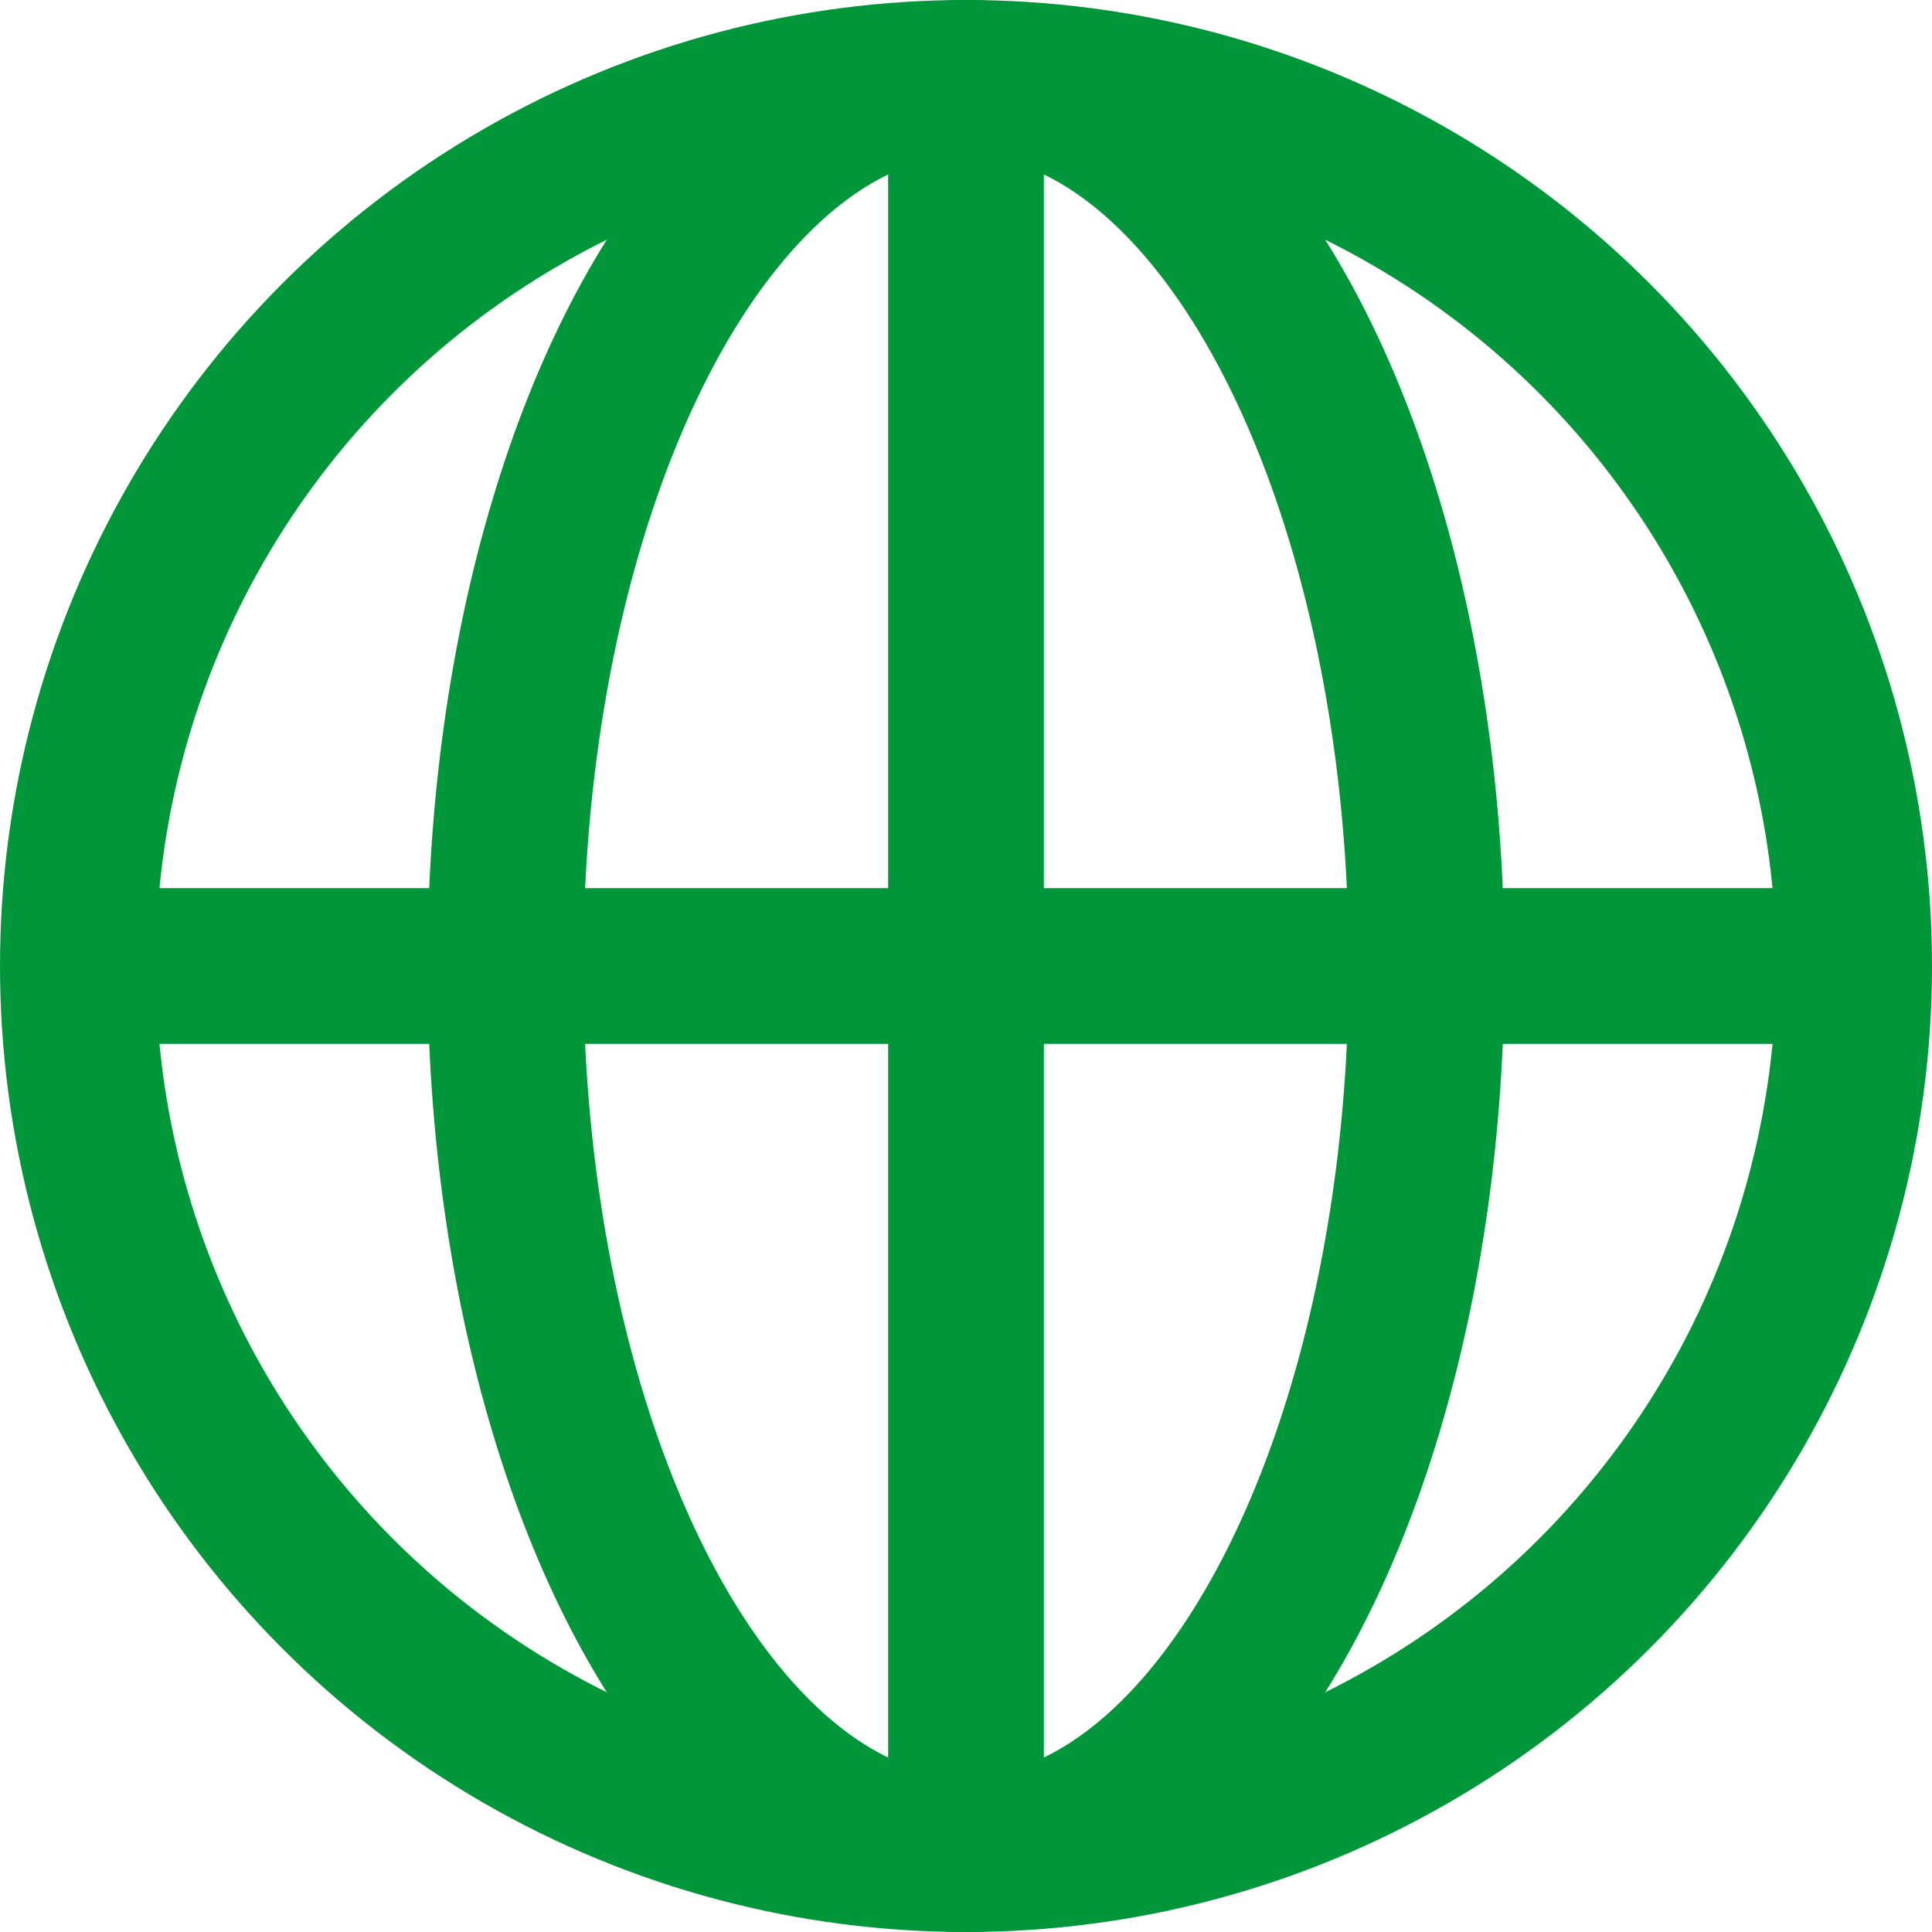
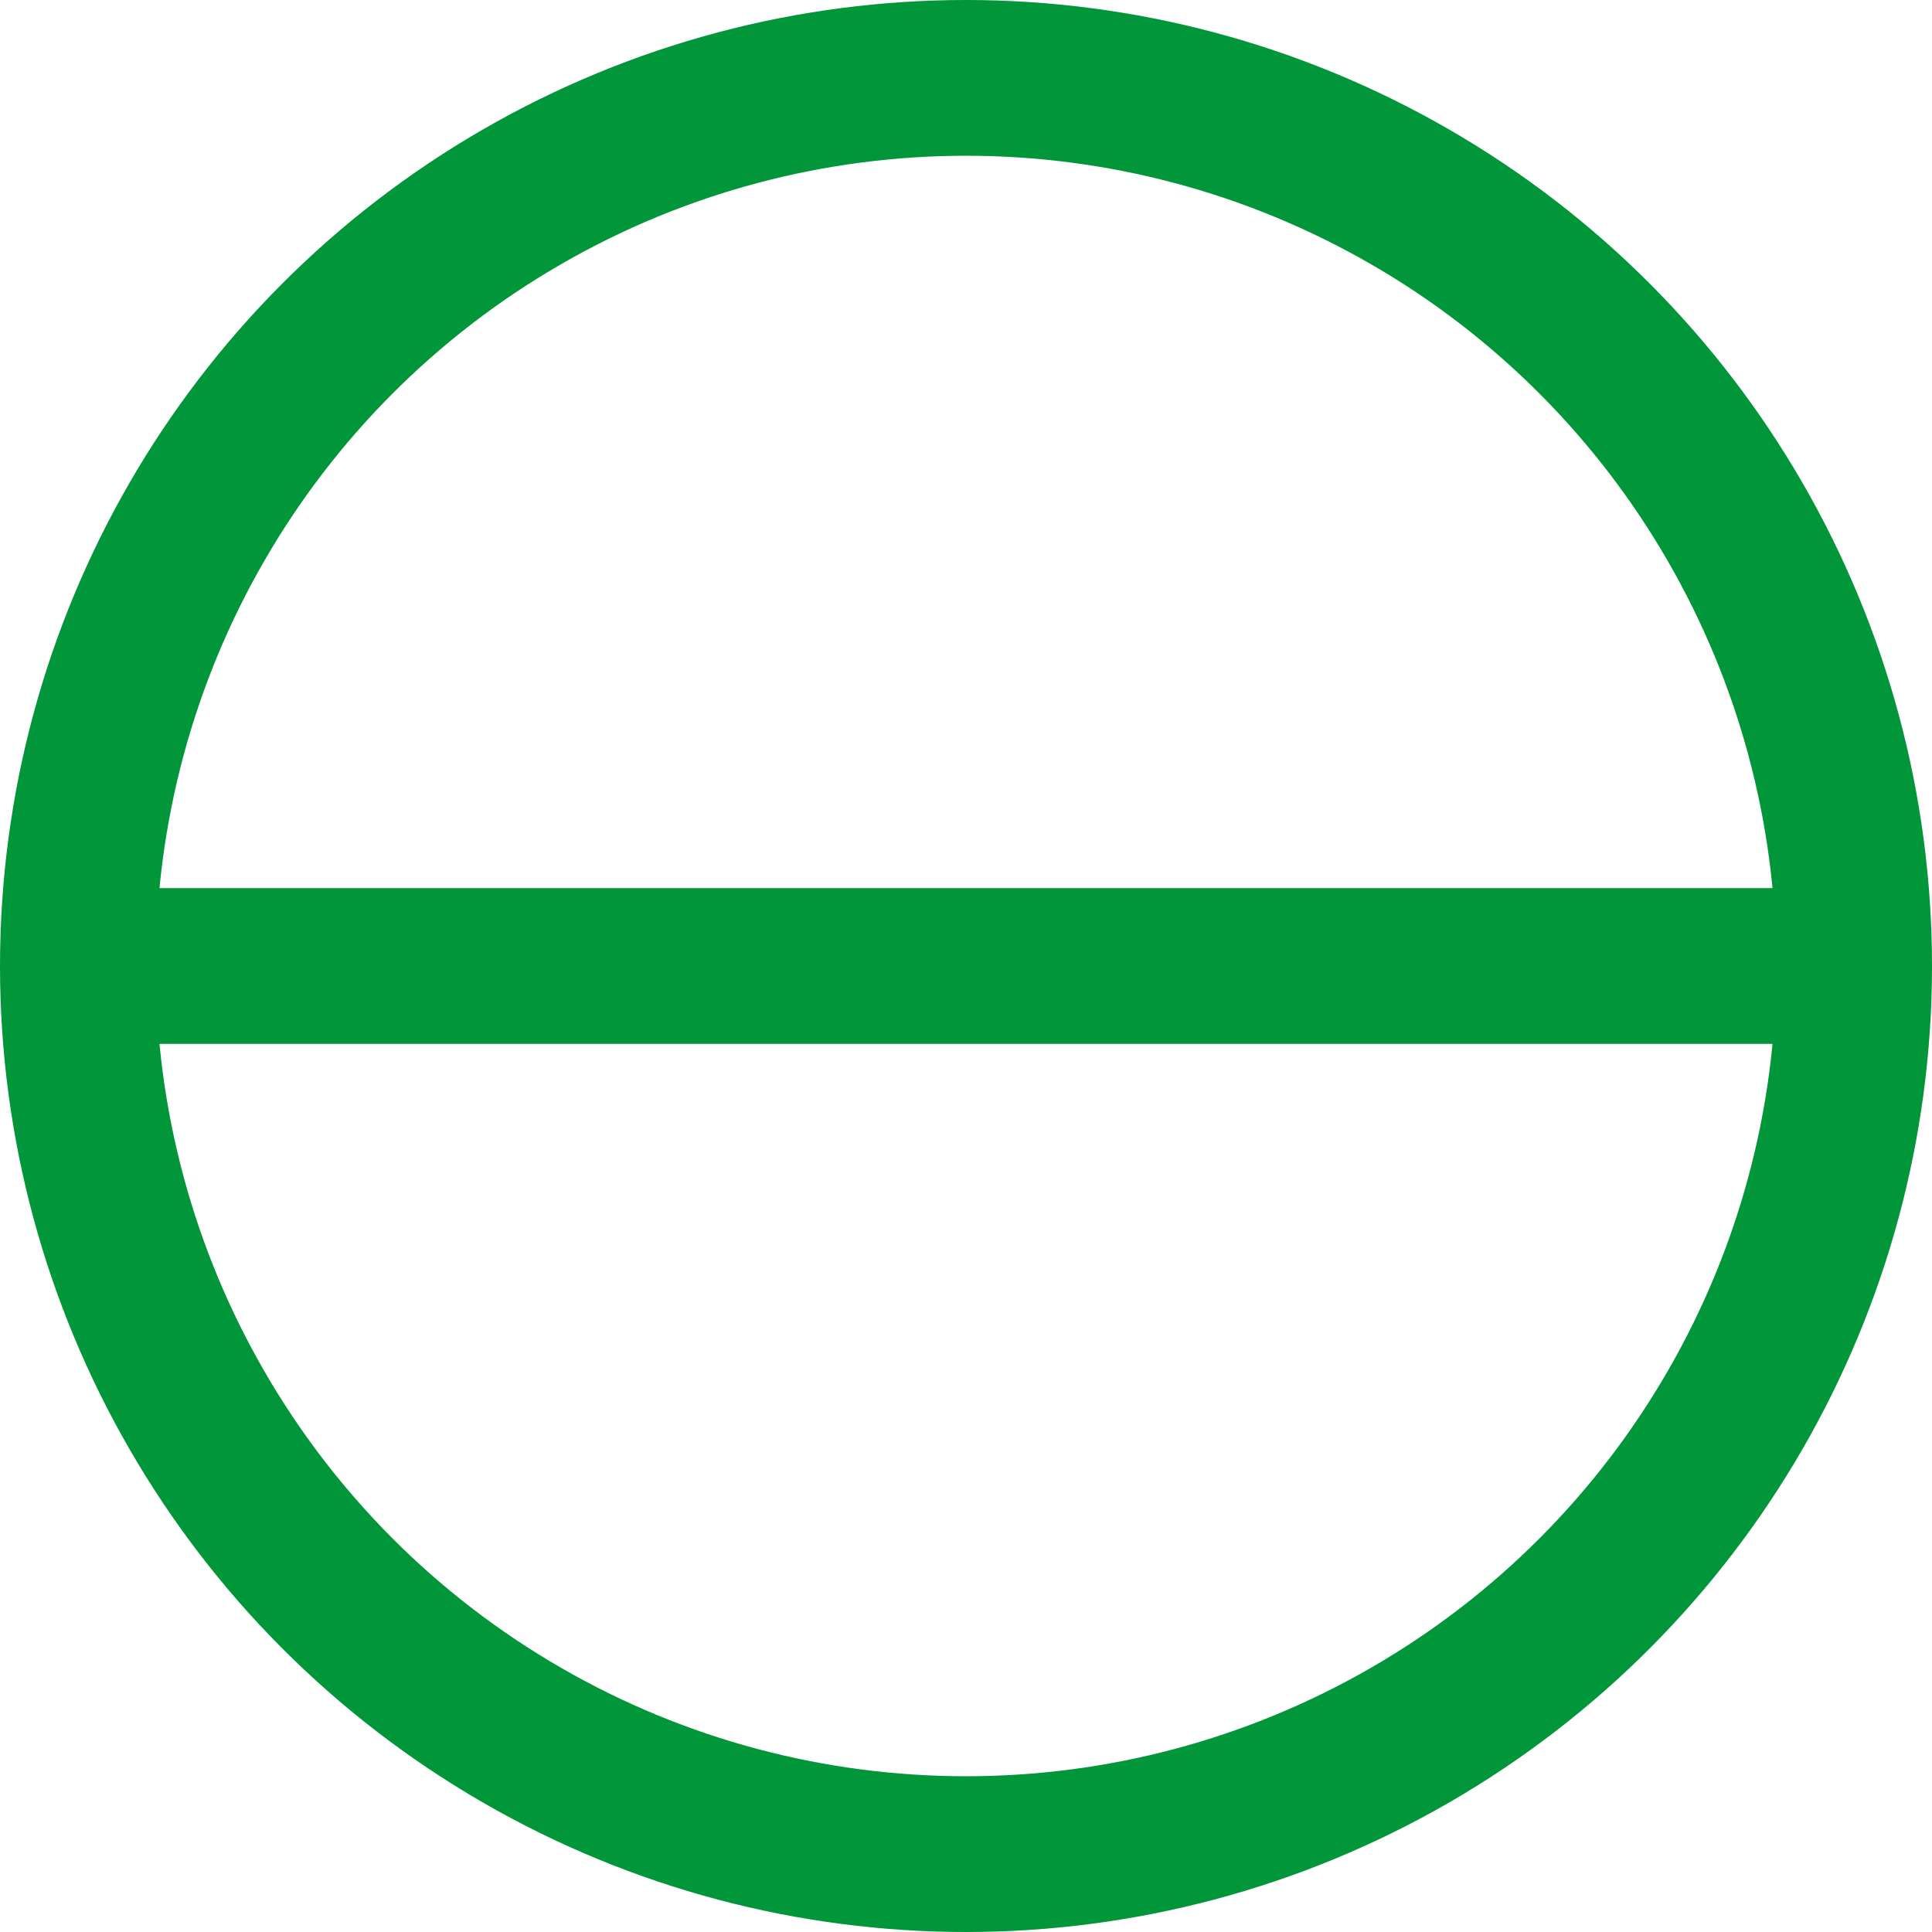
<svg xmlns="http://www.w3.org/2000/svg" id="_レイヤー_2" data-name="レイヤー 2" viewBox="0 0 49.62 49.62">
  <defs>
    <style>
      .cls-1 {
        fill: none;
        stroke: #009639;
        stroke-miterlimit: 10;
        stroke-width: 4px;
      }
    </style>
  </defs>
  <g id="_レイヤー_1-2" data-name="レイヤー 1">
    <g>
      <circle class="cls-1" cx="24.81" cy="24.81" r="22.81" />
-       <ellipse class="cls-1" cx="24.81" cy="24.81" rx="11.83" ry="22.81" />
-       <line class="cls-1" x1="24.81" y1="2" x2="24.81" y2="47.62" />
      <line class="cls-1" x1="2" y1="24.81" x2="47.62" y2="24.81" />
    </g>
  </g>
</svg>